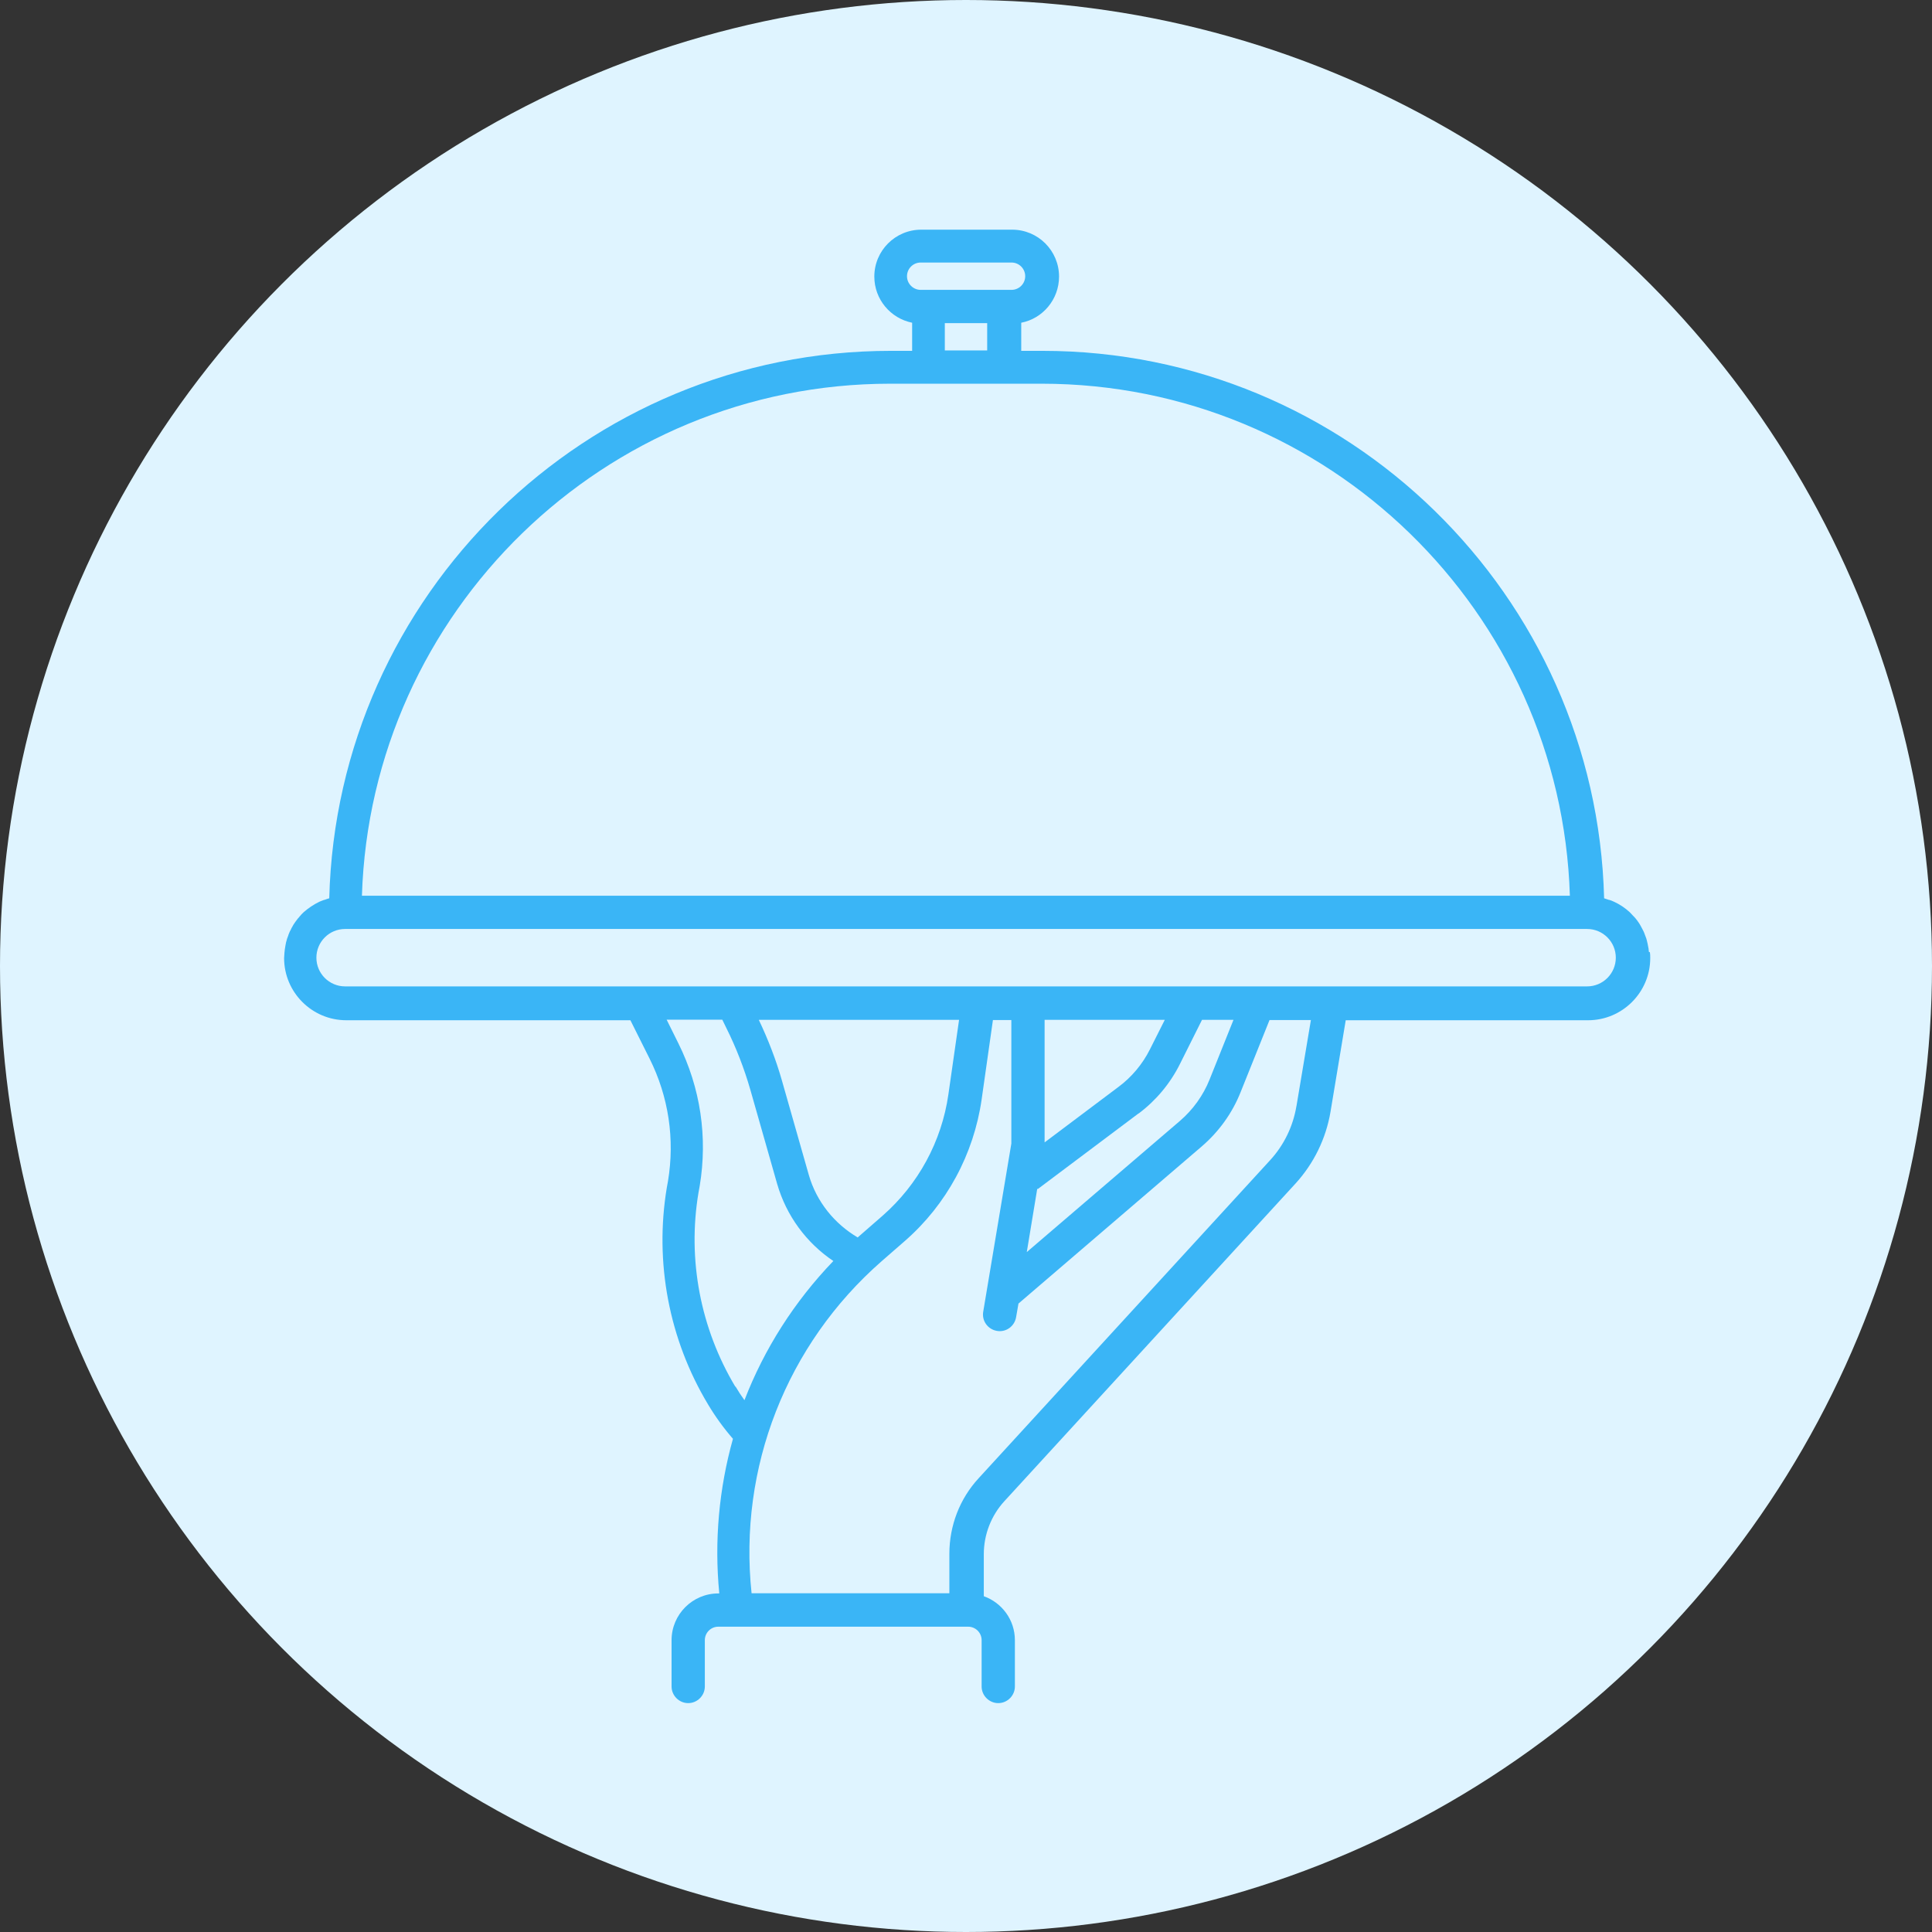
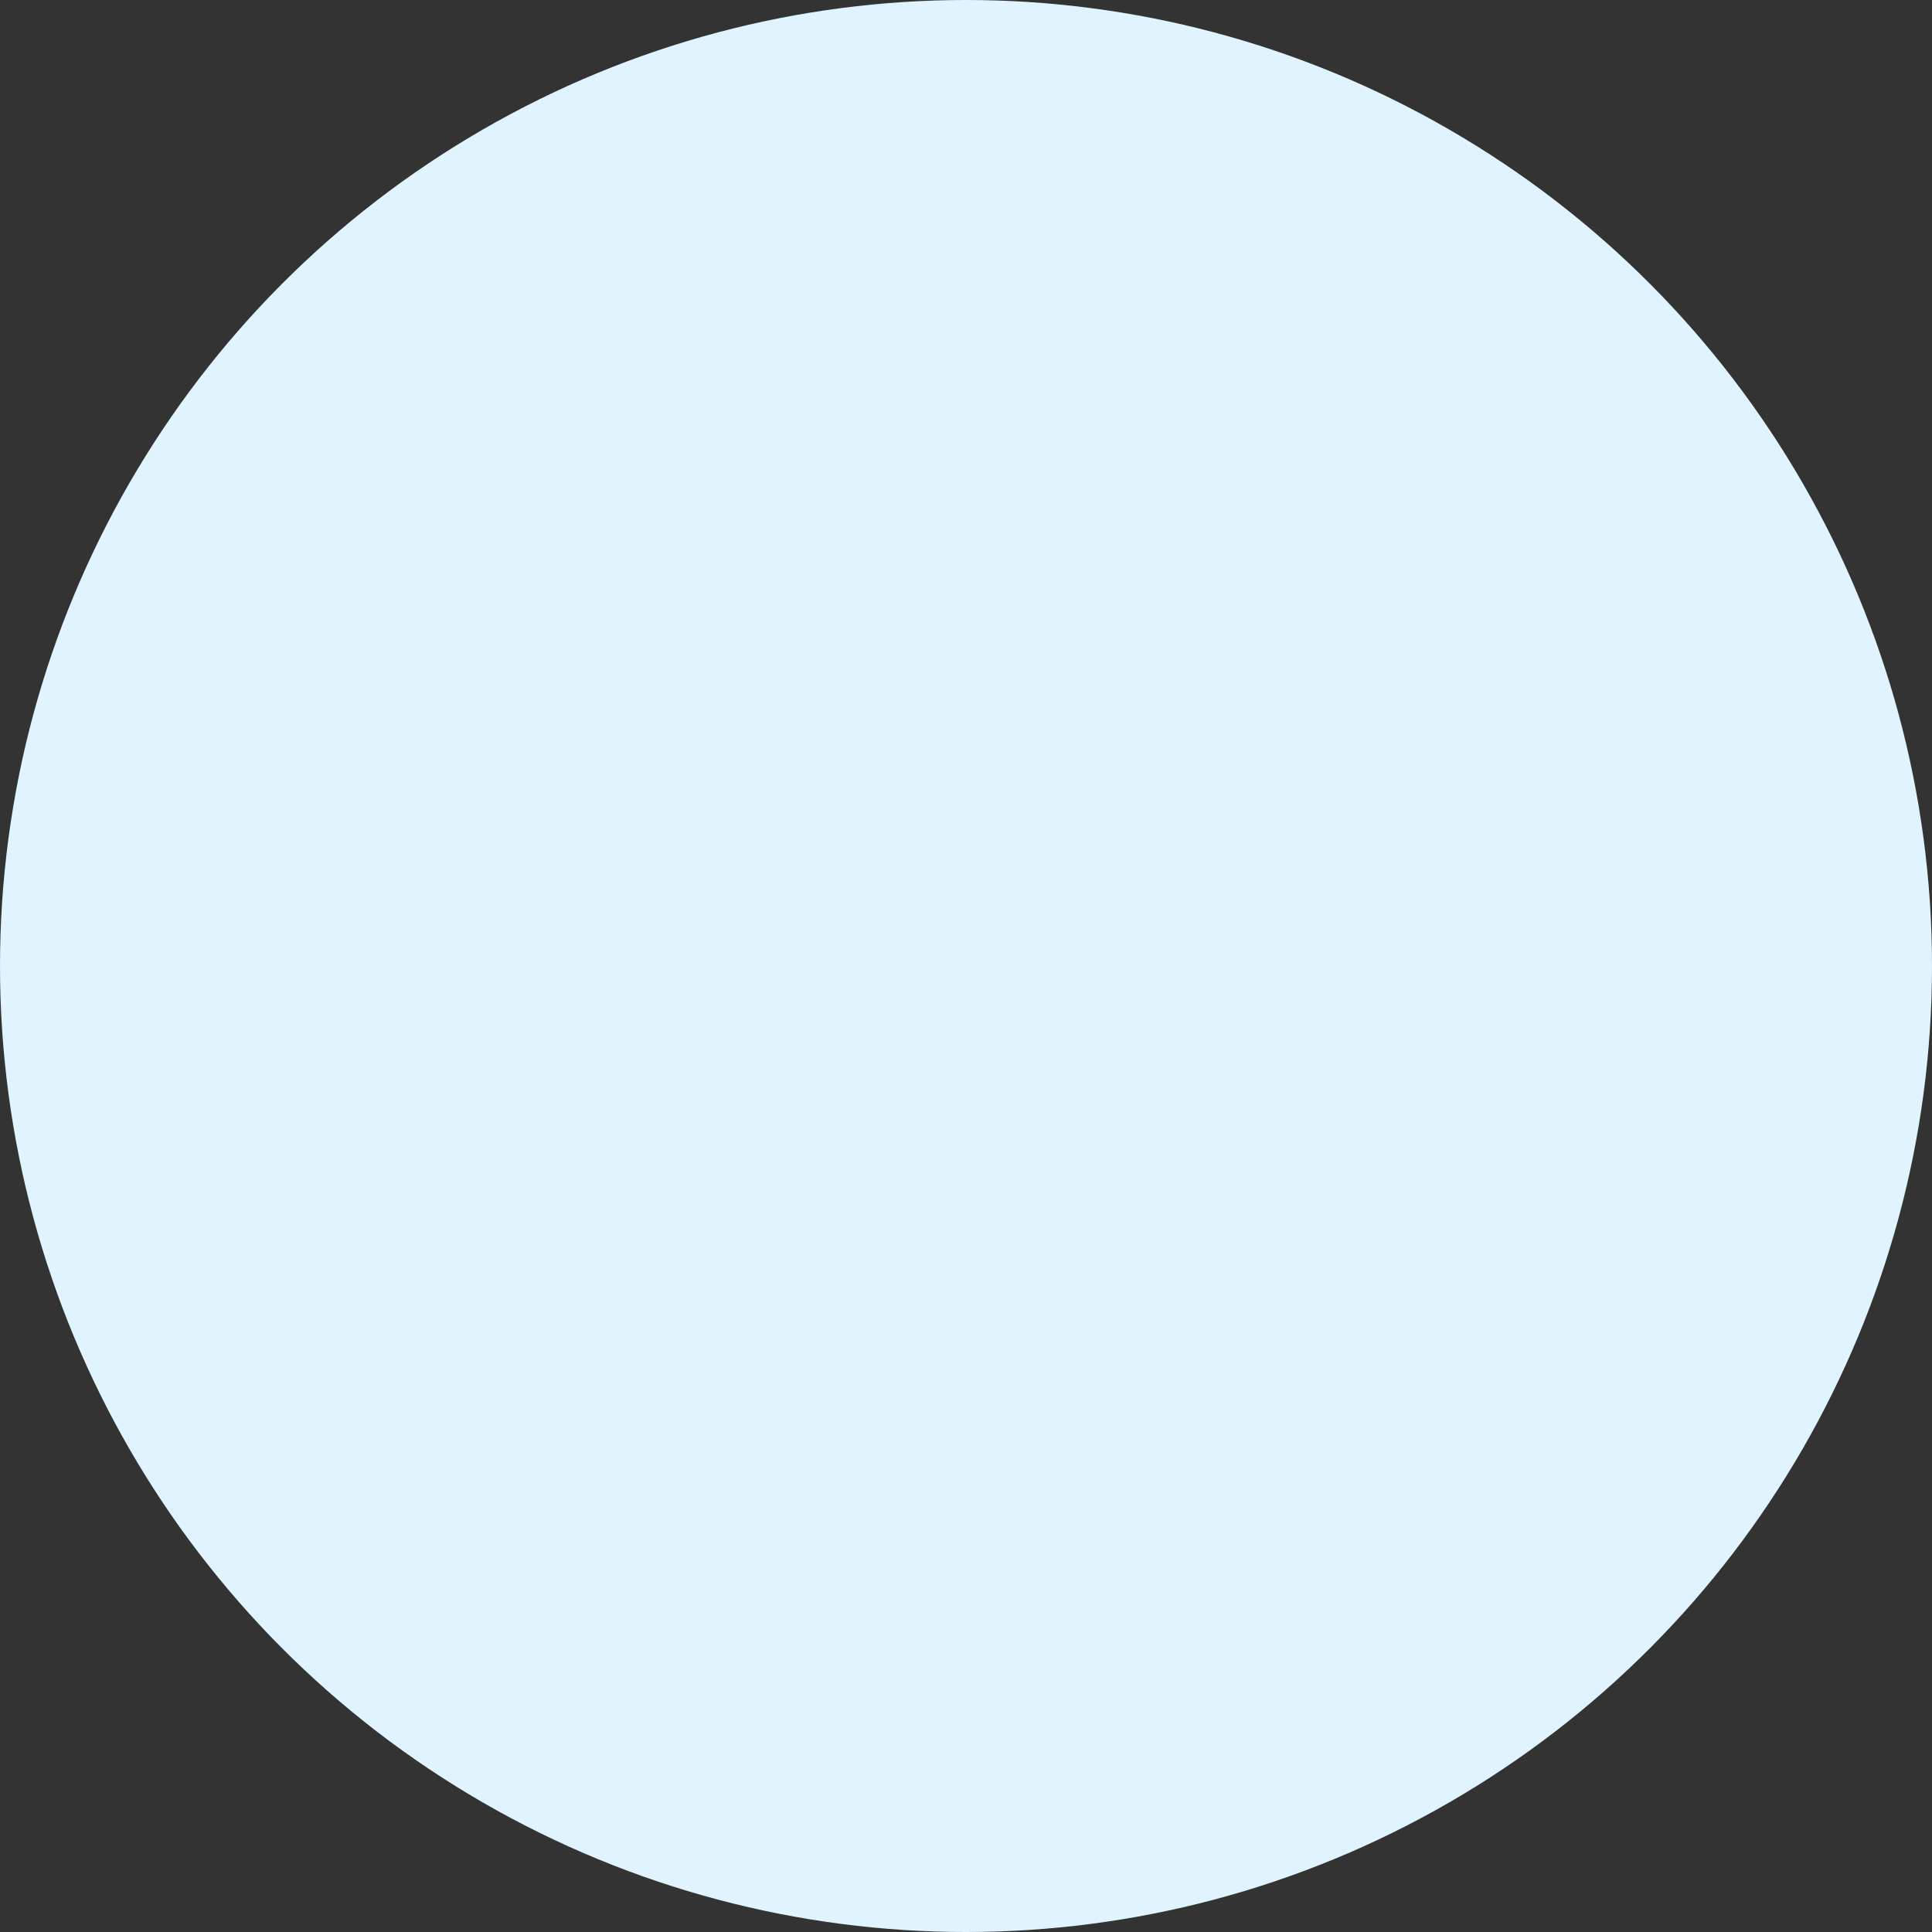
<svg xmlns="http://www.w3.org/2000/svg" id="Calque_2" data-name="Calque 2" viewBox="0 0 97.58 97.58">
  <rect x="0" y="0" width="97.58" height="97.58" fill="#333333" stroke="none" />
  <defs>
    <style>
      .cls-1 {
        fill: #3ab5f6;
      }

      .cls-2 {
        fill: #dff4ff;
      }
    </style>
  </defs>
  <g id="Calque_1-2" data-name="Calque 1">
    <g>
      <circle class="cls-2" cx="48.79" cy="48.79" r="48.79" />
-       <path class="cls-1" d="m83.28,48.08s0-.06-.01-.1c0-.07-.02-.13-.03-.19,0-.04-.02-.07-.02-.11-.01-.06-.03-.11-.04-.17-.01-.04-.02-.07-.03-.11-.02-.05-.04-.11-.06-.16-.01-.04-.03-.07-.04-.11-.02-.06-.05-.11-.08-.17-.03-.06-.07-.13-.1-.19-.02-.04-.05-.08-.07-.12-.03-.05-.06-.09-.09-.13-.02-.03-.04-.06-.06-.08-.04-.05-.07-.09-.11-.13-.02-.02-.04-.04-.06-.06-.04-.05-.09-.09-.13-.14-.01-.01-.03-.03-.04-.04-.24-.22-.51-.4-.8-.53,0,0,0,0,0,0-.07-.03-.15-.07-.23-.09,0,0-.01,0-.02,0-.08-.03-.16-.05-.24-.08,0,0,0,0,0,0-.39-15.31-12.96-27.65-28.37-27.65h-1.07v-1.42c1.09-.21,1.91-1.18,1.91-2.33,0-1.31-1.06-2.37-2.37-2.37h-4.59c-1.31,0-2.37,1.06-2.37,2.37,0,1.15.82,2.11,1.91,2.33v1.42h-1.07c-15.41,0-27.98,12.34-28.37,27.65,0,0,0,0,0,0-.08.02-.16.05-.24.08,0,0-.01,0-.02,0-.08.03-.15.06-.23.09,0,0,0,0,0,0-.29.14-.56.32-.8.53-.01.01-.03.03-.04.04-.05.04-.09.09-.13.14-.02.02-.04.04-.06.07-.04.04-.08.09-.11.13-.02.03-.04.06-.06.08-.03.04-.06.09-.09.13-.03.04-.05.08-.07.12-.04.06-.07.12-.1.19-.03.05-.06.11-.08.17-.02.04-.03.07-.04.11-.02.05-.04.11-.06.16-.01.04-.02.07-.03.11-.02.06-.03.11-.04.17,0,.04-.02.07-.02.11-.01.06-.02.13-.03.19,0,.03,0,.06-.01.1,0,.1-.02.2-.02.3,0,1.73,1.41,3.14,3.14,3.14h14.35l.97,1.94c.96,1.92,1.28,4.06.93,6.18l-.06.33c-.63,3.78.11,7.67,2.08,10.95.37.62.79,1.2,1.26,1.74-.7,2.5-.95,5.15-.69,7.81h-.05c-1.3,0-2.36,1.06-2.36,2.36v2.34c0,.46.38.84.84.84s.84-.38.84-.84v-2.34c0-.37.3-.68.68-.68h12.62c.37,0,.68.3.68.68v2.34c0,.46.38.84.84.84s.84-.38.84-.84v-2.34c0-1.02-.65-1.89-1.57-2.22v-2.12c0-.99.37-1.95,1.04-2.68l14.71-16.05c.92-1.01,1.53-2.26,1.76-3.61l.77-4.63h12.24c1.73,0,3.14-1.41,3.14-3.14,0-.1,0-.2-.02-.3ZM45.81,13.95c0-.38.31-.69.69-.69h4.59c.38,0,.69.31.69.69s-.31.69-.69.69h-4.59c-.38,0-.69-.31-.69-.69Zm4.05,2.37v1.38h-2.14v-1.38h2.14Zm-4.9,3.06h7.65c14.44,0,26.24,11.52,26.68,25.86H18.28c.45-14.33,12.24-25.86,26.68-25.86Zm-7.82,50.66c-1.76-2.94-2.43-6.42-1.86-9.81l.06-.33c.41-2.47.04-4.96-1.08-7.21l-.59-1.19h2.81l.2.41c.5,1,.91,2.06,1.22,3.14l1.35,4.74c.47,1.63,1.49,2.99,2.84,3.9-1.97,2.05-3.49,4.44-4.49,7.03-.16-.22-.31-.45-.45-.69Zm1.2-18.53h10.1l-.54,3.77c-.34,2.37-1.52,4.54-3.32,6.12l-1.17,1.02s-.06.05-.09.08c-1.17-.69-2.08-1.8-2.47-3.16l-1.35-4.74c-.3-1.06-.7-2.09-1.17-3.08Zm27.14,4.35c-.17,1.03-.63,1.98-1.34,2.75l-14.71,16.05c-.96,1.04-1.48,2.4-1.48,3.82v1.99h-9.99c-.67-6.33,1.76-12.56,6.57-16.77l1.17-1.02c2.11-1.84,3.48-4.38,3.88-7.15l.57-4.01h.93v6.24l-1.42,8.49c-.08.46.23.89.69.97.46.08.89-.23.97-.69l.12-.69,9.26-7.94c.86-.74,1.54-1.68,1.96-2.74l1.46-3.64h2.09l-.73,4.35Zm-7.97.38c.87-.65,1.59-1.51,2.08-2.49l1.12-2.24h1.59l-1.21,3.02c-.32.8-.84,1.52-1.49,2.08l-7.74,6.63.53-3.21.02.03,5.09-3.82Zm-4.75,1.46v-6.19h6.07l-.75,1.49c-.37.74-.92,1.4-1.58,1.89l-3.74,2.81Zm27.39-7.88H17.43c-.8,0-1.45-.65-1.45-1.45s.65-1.45,1.45-1.45h62.73c.8,0,1.45.65,1.45,1.45s-.65,1.45-1.45,1.45Z" />
    </g>
  </g>
</svg>